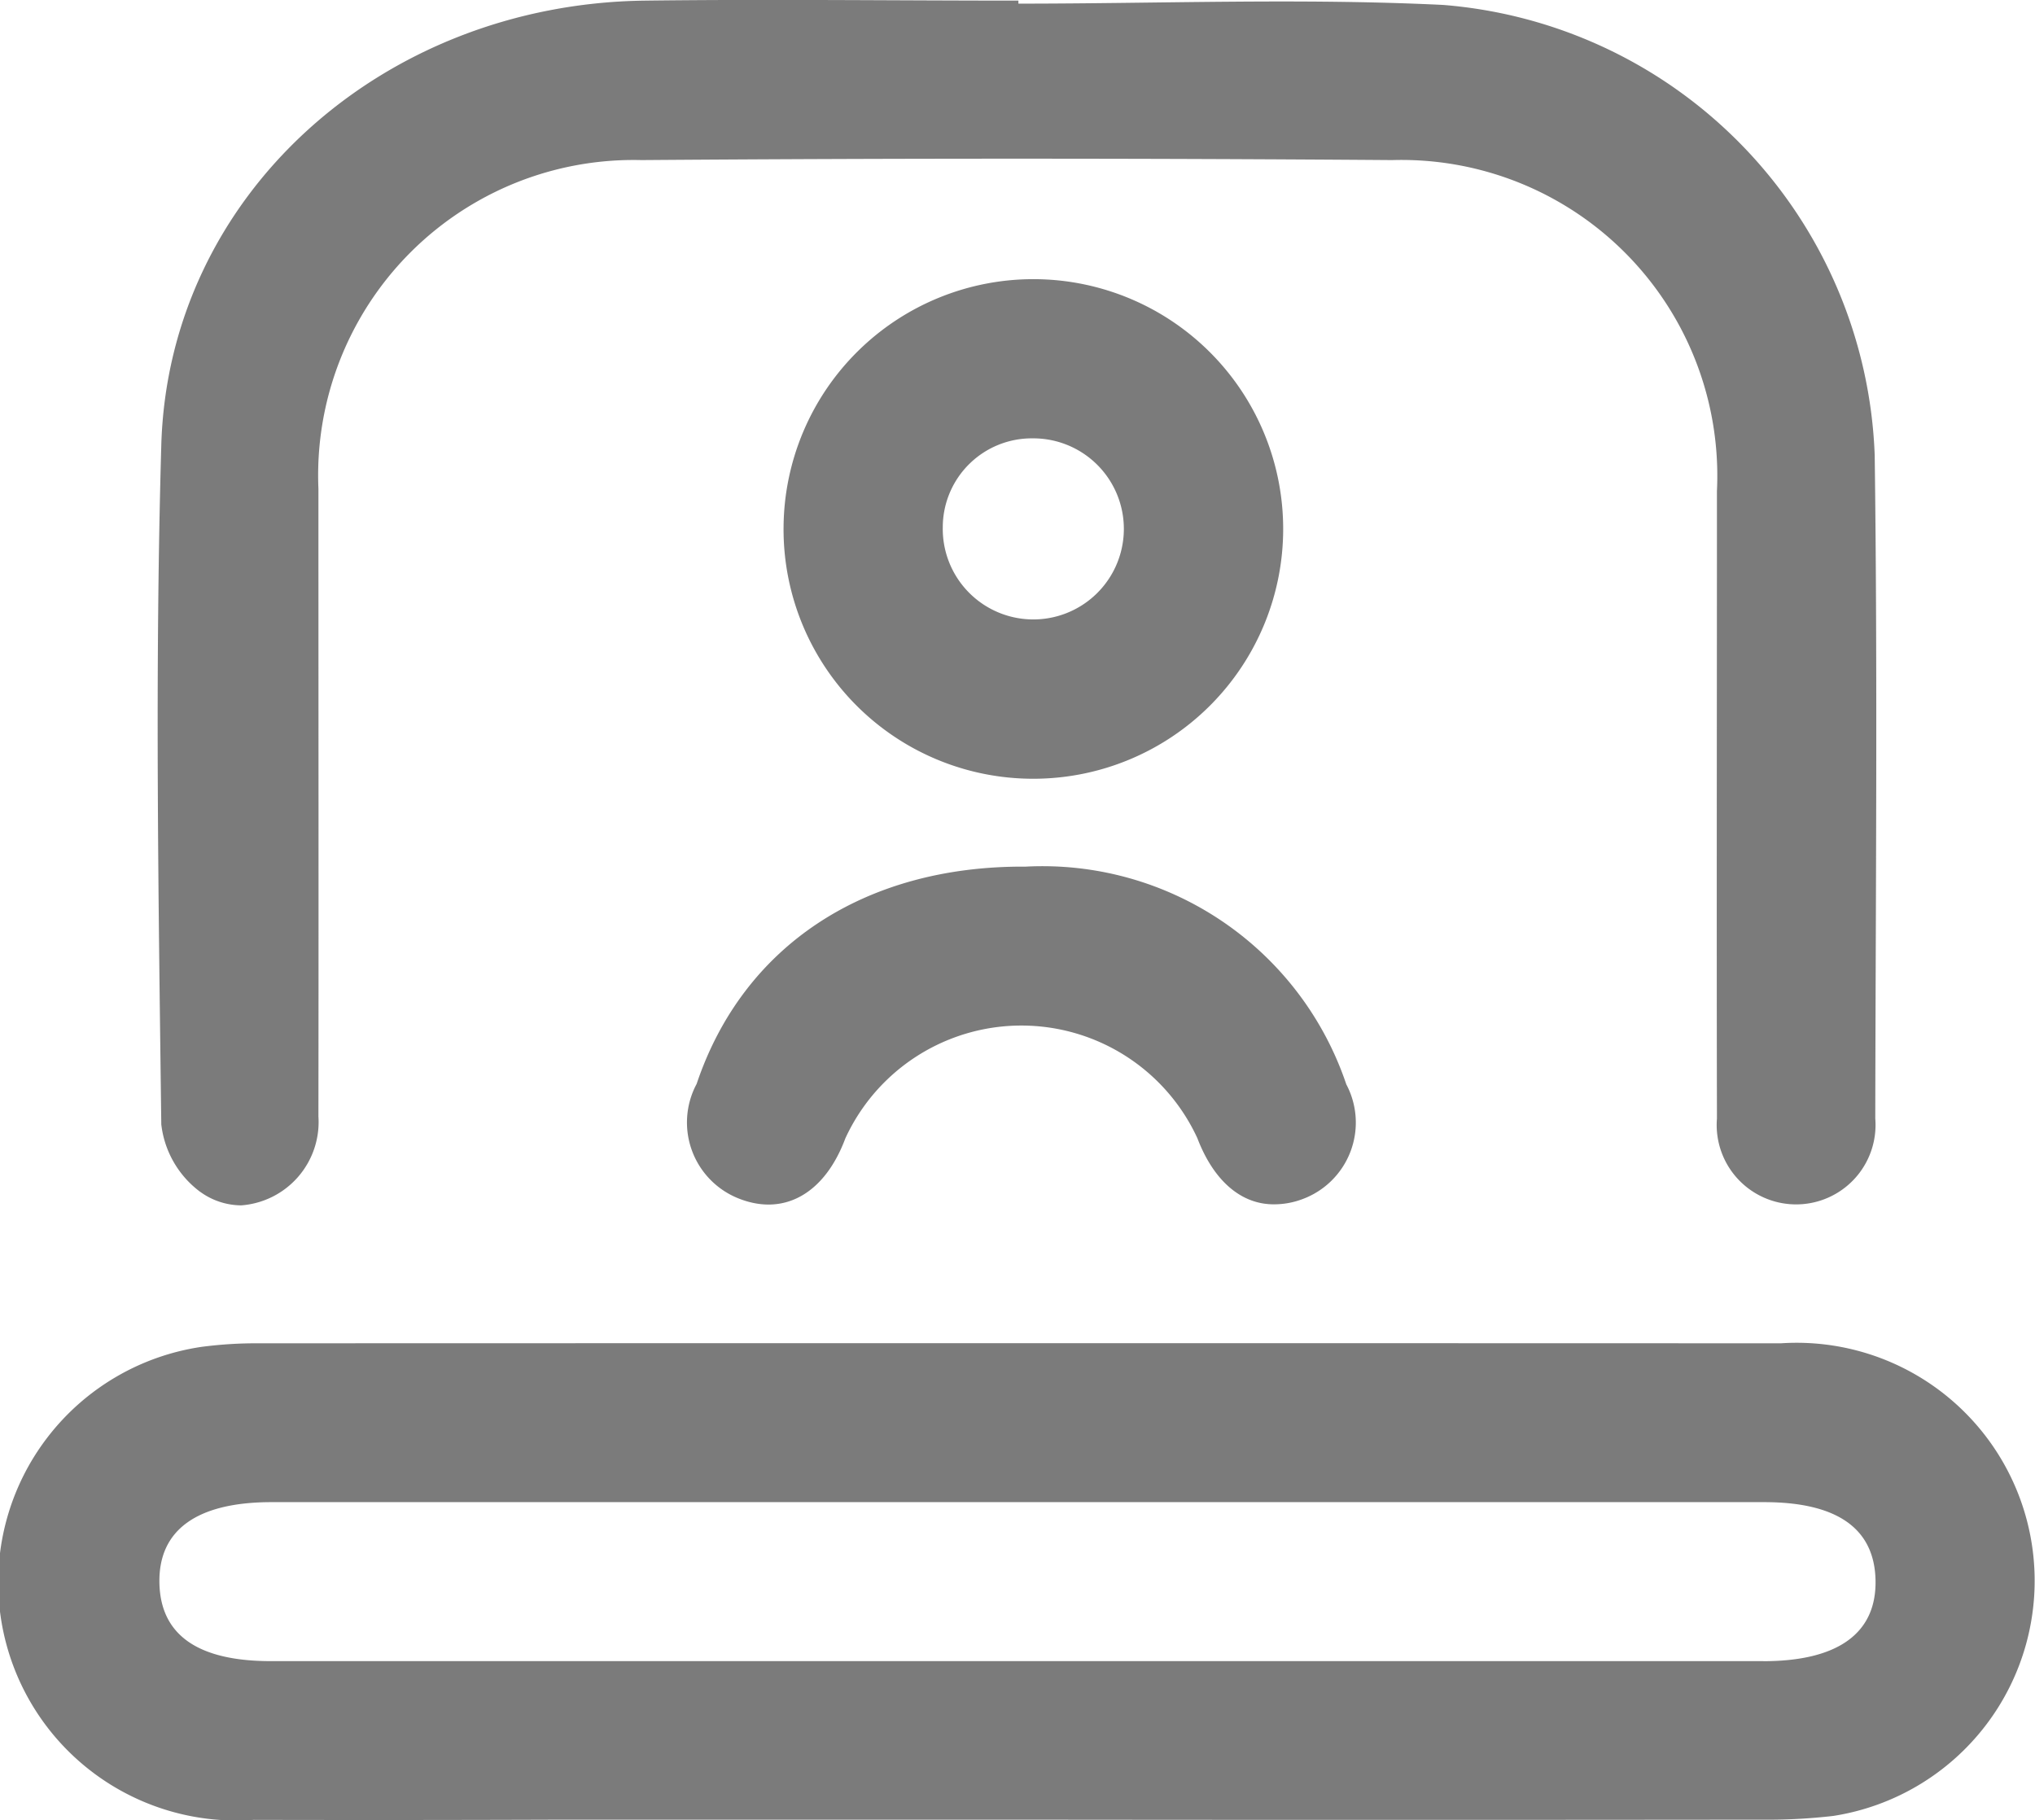
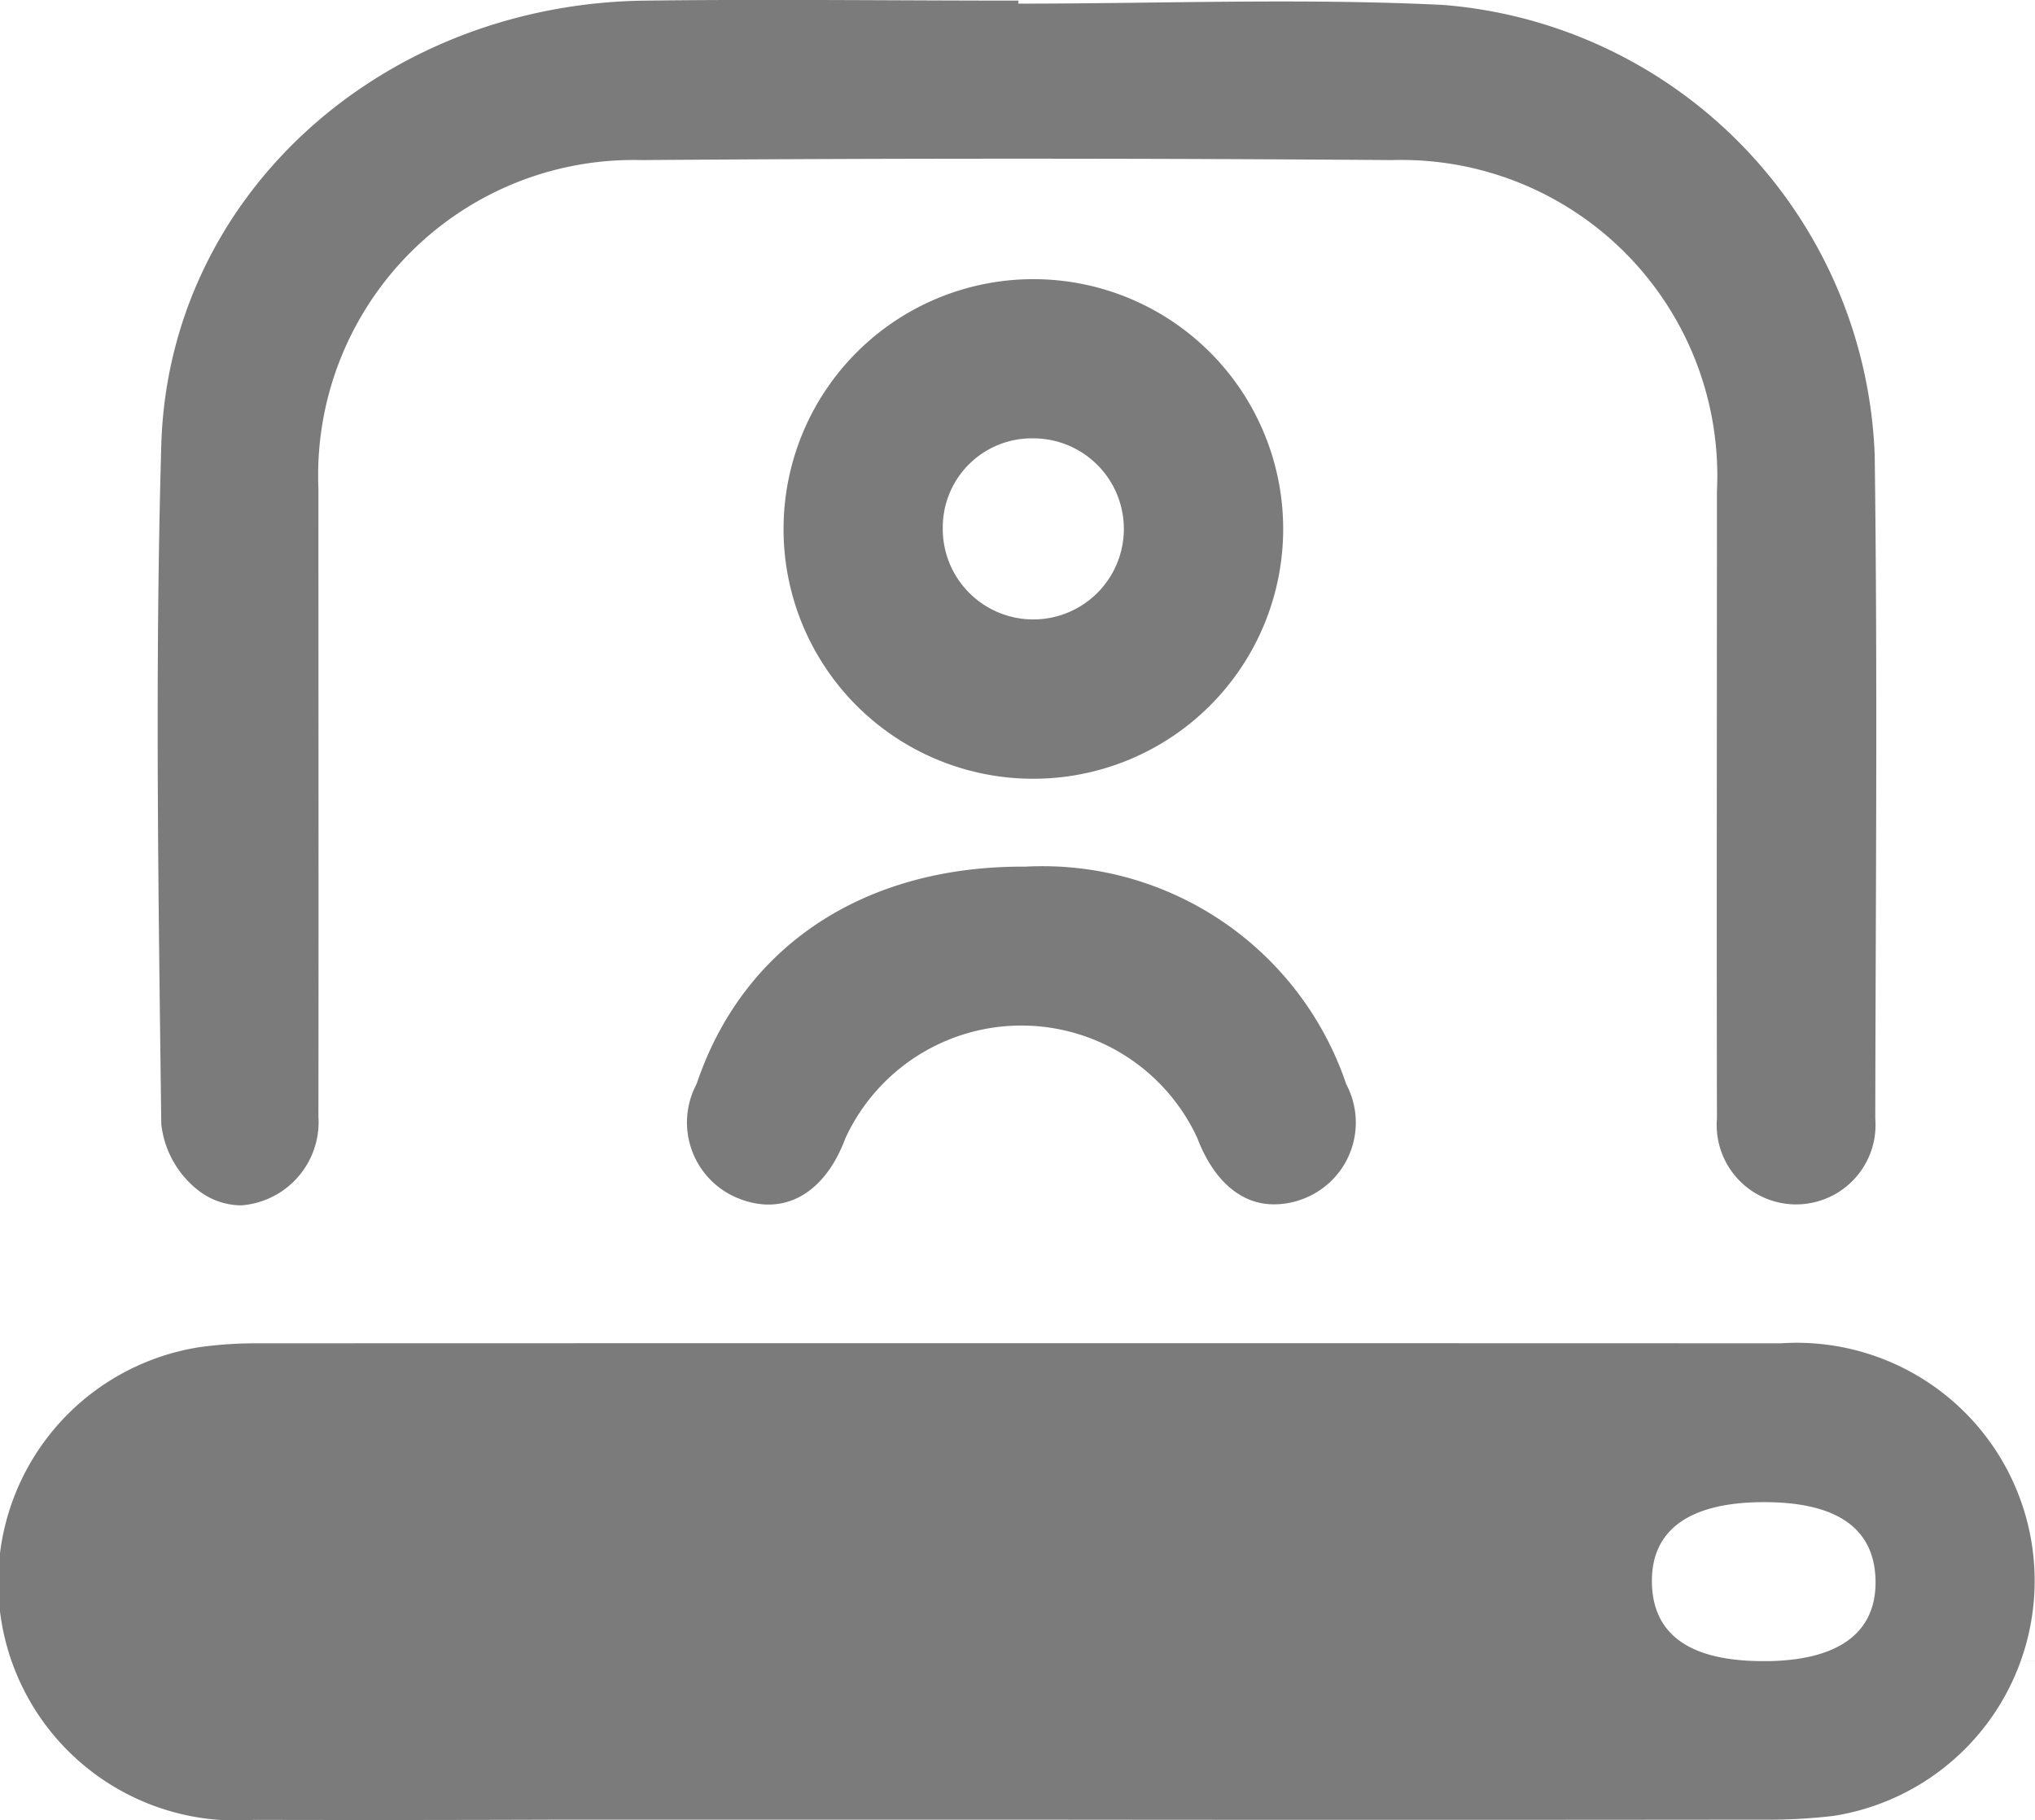
<svg xmlns="http://www.w3.org/2000/svg" width="39.151" height="35.021" viewBox="0 0 39.151 35.021">
-   <path id="Shape_19" data-name="Shape 19" d="M198.308,3466.237a4.581,4.581,0,0,1-1.009-9.1,8.088,8.088,0,0,1,.989-.069q14.7-.005,29.4,0a4.579,4.579,0,0,1,1.01,9.093,10.9,10.9,0,0,1-1.372.072q-7.179.008-14.358,0-4.359,0-8.72,0Q201.28,3466.244,198.308,3466.237Zm29.041-3.053c1.438,0,2.181-.539,2.159-1.56-.022-.994-.739-1.5-2.144-1.5H198.65c-1.44,0-2.18.537-2.158,1.559.022.995.736,1.5,2.144,1.5h28.714Zm-30.07-9.028a1.886,1.886,0,0,1-.751-1.3c-.054-4.356-.125-8.716,0-13.068.137-4.8,4.241-8.49,9.306-8.553,2.394-.03,4.789,0,7.184,0v.058c2.725,0,5.455-.108,8.174.025a9.028,9.028,0,0,1,8.3,8.662c.057,4.253.018,8.51.011,12.764a1.528,1.528,0,1,1-3.046,0c-.008-4.025,0-8.051,0-12.076a6.077,6.077,0,0,0-6.249-6.365q-7.221-.054-14.443,0a6.068,6.068,0,0,0-6.214,6.322c0,4.026.005,8.051,0,12.077a1.608,1.608,0,0,1-1.484,1.712A1.353,1.353,0,0,1,197.279,3454.155Zm19.179-1.041a3.728,3.728,0,0,0-6.77.011c-.393,1.053-1.164,1.495-2.028,1.165a1.573,1.573,0,0,1-.832-2.215c.892-2.655,3.23-4.2,6.329-4.179a6.167,6.167,0,0,1,6.169,4.188,1.57,1.57,0,0,1-.843,2.209,1.539,1.539,0,0,1-.542.1C217.308,3454.4,216.773,3453.945,216.458,3453.114Zm-7.958-11.761a4.806,4.806,0,1,1,4.819,4.852H213.3A4.8,4.8,0,0,1,208.5,3441.353Zm3.063.008a1.742,1.742,0,1,0,1.76-1.705H213.3A1.712,1.712,0,0,0,211.563,3441.361Z" transform="translate(-193.425 -3431.223)" fill="#232323" opacity="0.6" />
+   <path id="Shape_19" data-name="Shape 19" d="M198.308,3466.237a4.581,4.581,0,0,1-1.009-9.1,8.088,8.088,0,0,1,.989-.069q14.7-.005,29.4,0a4.579,4.579,0,0,1,1.01,9.093,10.9,10.9,0,0,1-1.372.072q-7.179.008-14.358,0-4.359,0-8.72,0Q201.28,3466.244,198.308,3466.237Zm29.041-3.053c1.438,0,2.181-.539,2.159-1.56-.022-.994-.739-1.5-2.144-1.5c-1.44,0-2.18.537-2.158,1.559.022.995.736,1.5,2.144,1.5h28.714Zm-30.07-9.028a1.886,1.886,0,0,1-.751-1.3c-.054-4.356-.125-8.716,0-13.068.137-4.8,4.241-8.49,9.306-8.553,2.394-.03,4.789,0,7.184,0v.058c2.725,0,5.455-.108,8.174.025a9.028,9.028,0,0,1,8.3,8.662c.057,4.253.018,8.51.011,12.764a1.528,1.528,0,1,1-3.046,0c-.008-4.025,0-8.051,0-12.076a6.077,6.077,0,0,0-6.249-6.365q-7.221-.054-14.443,0a6.068,6.068,0,0,0-6.214,6.322c0,4.026.005,8.051,0,12.077a1.608,1.608,0,0,1-1.484,1.712A1.353,1.353,0,0,1,197.279,3454.155Zm19.179-1.041a3.728,3.728,0,0,0-6.77.011c-.393,1.053-1.164,1.495-2.028,1.165a1.573,1.573,0,0,1-.832-2.215c.892-2.655,3.23-4.2,6.329-4.179a6.167,6.167,0,0,1,6.169,4.188,1.57,1.57,0,0,1-.843,2.209,1.539,1.539,0,0,1-.542.1C217.308,3454.4,216.773,3453.945,216.458,3453.114Zm-7.958-11.761a4.806,4.806,0,1,1,4.819,4.852H213.3A4.8,4.8,0,0,1,208.5,3441.353Zm3.063.008a1.742,1.742,0,1,0,1.76-1.705H213.3A1.712,1.712,0,0,0,211.563,3441.361Z" transform="translate(-193.425 -3431.223)" fill="#232323" opacity="0.6" />
</svg>